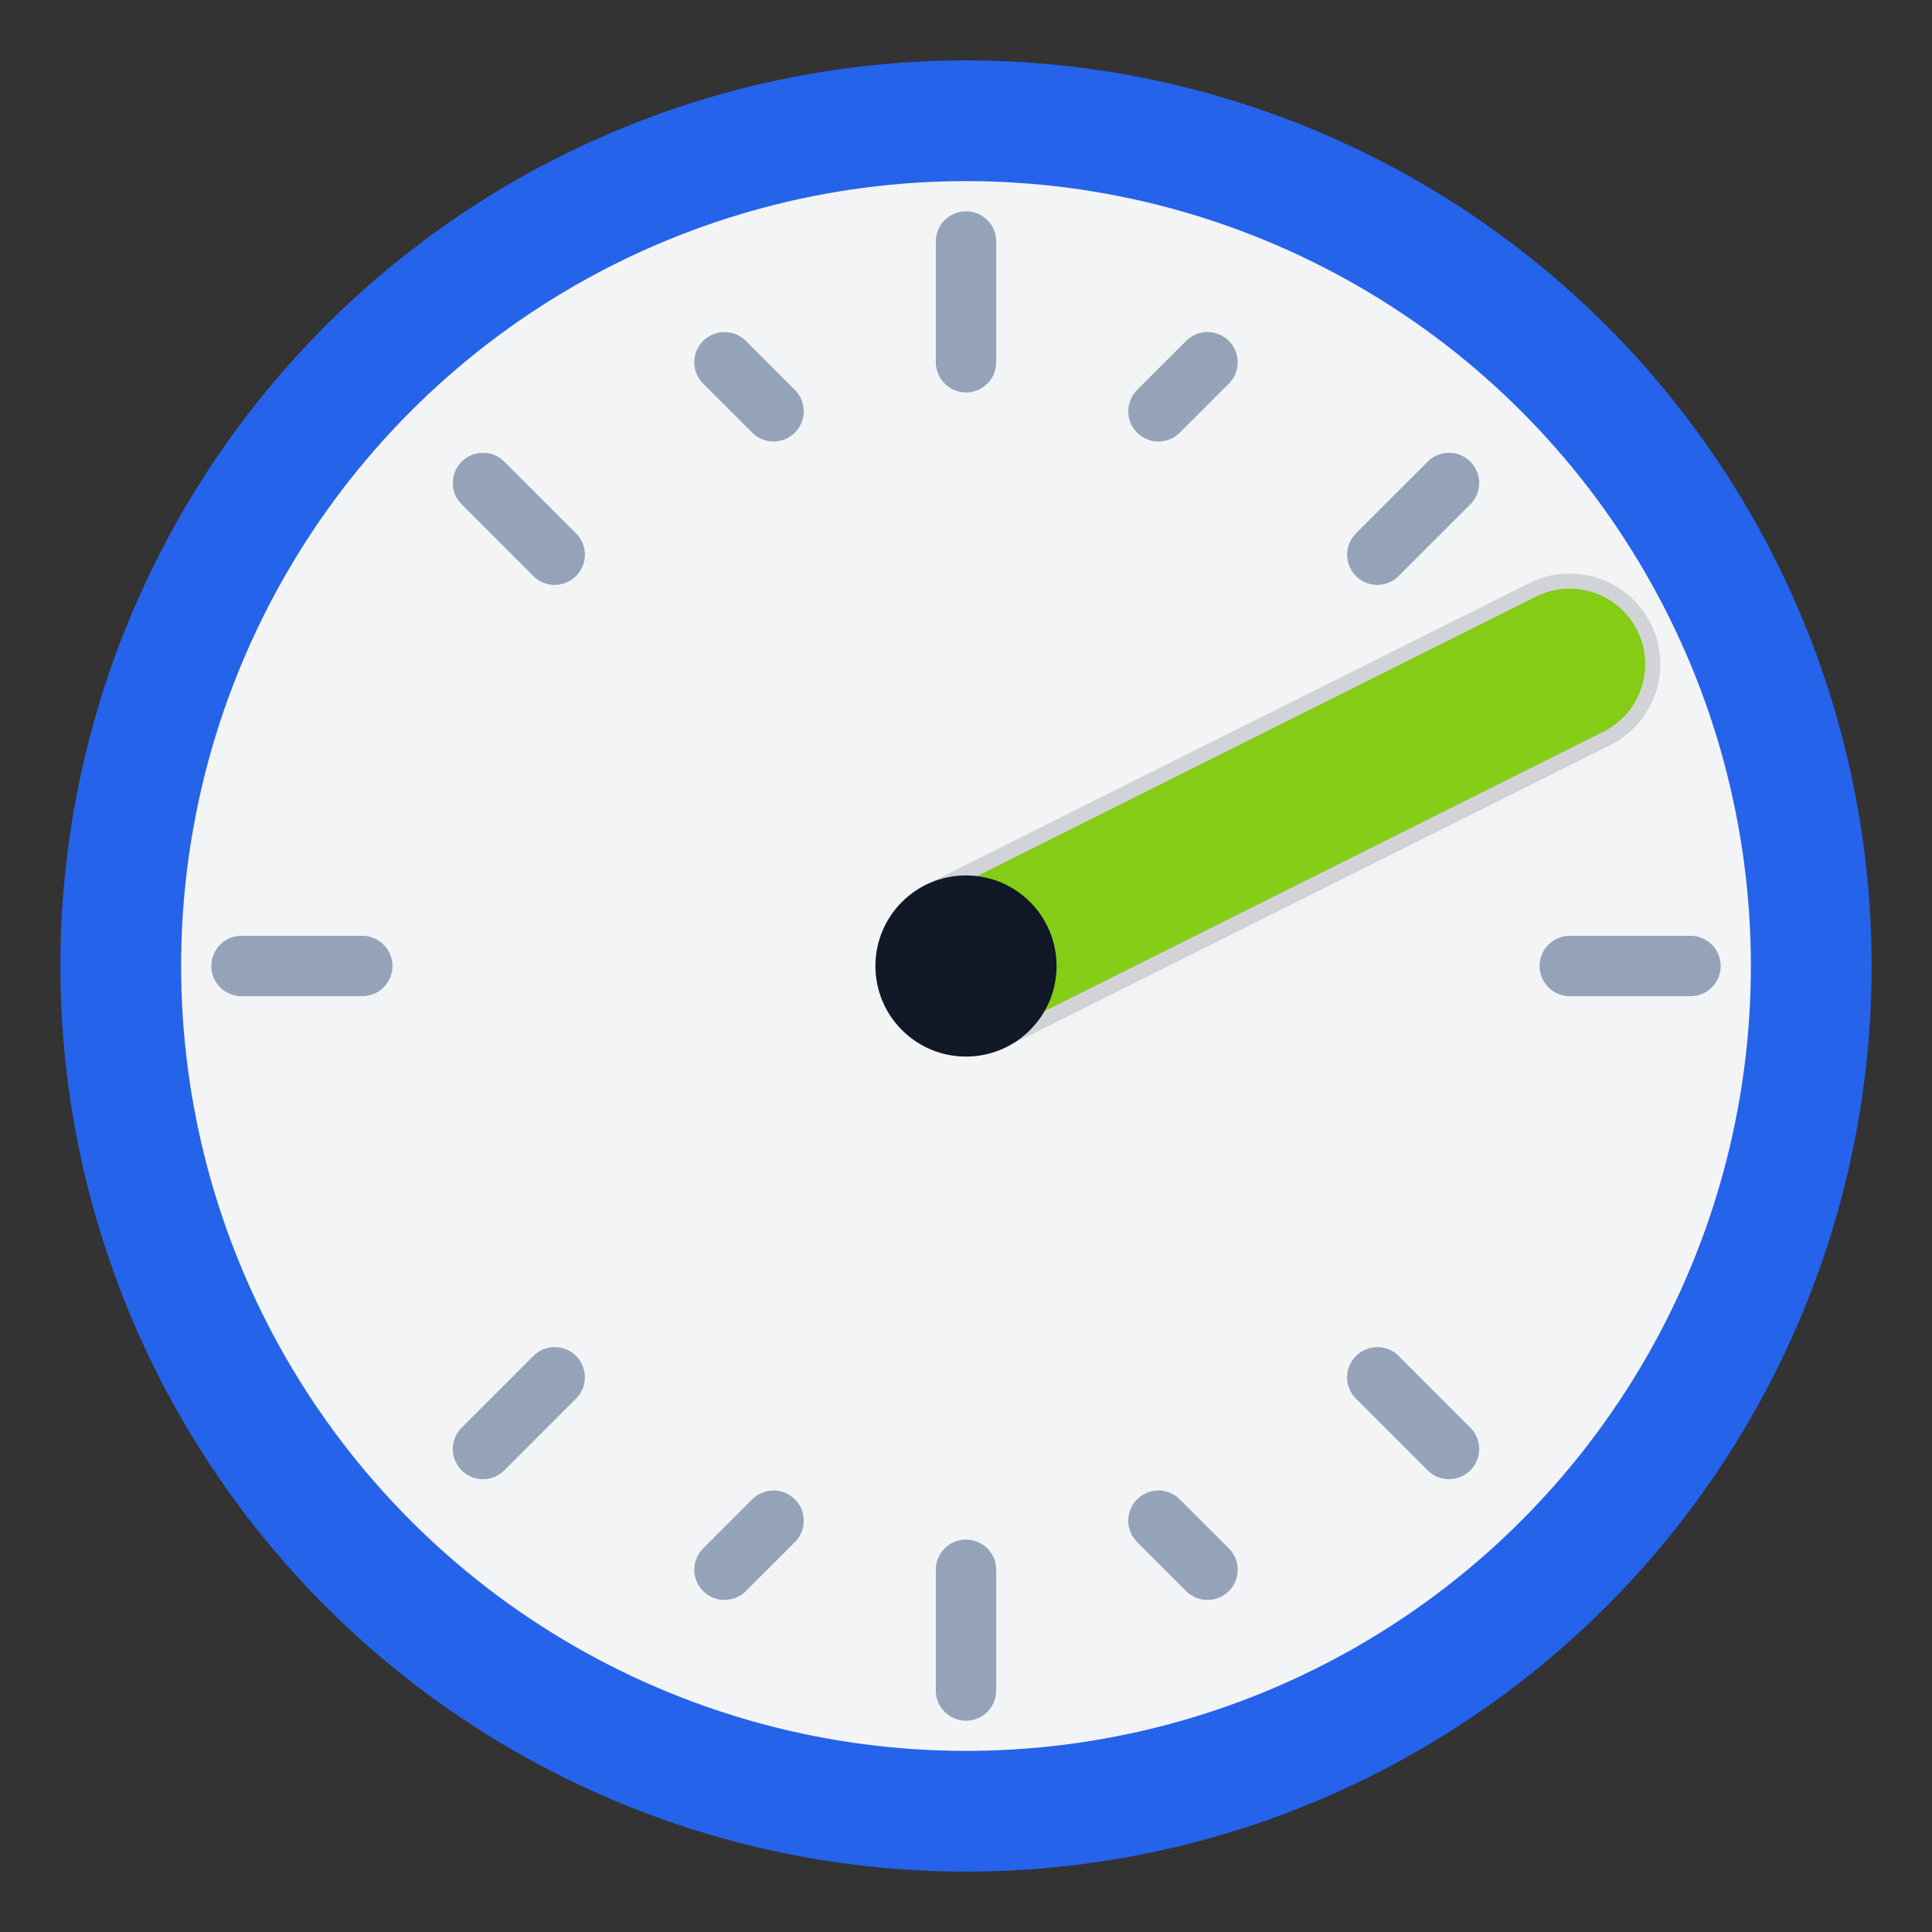
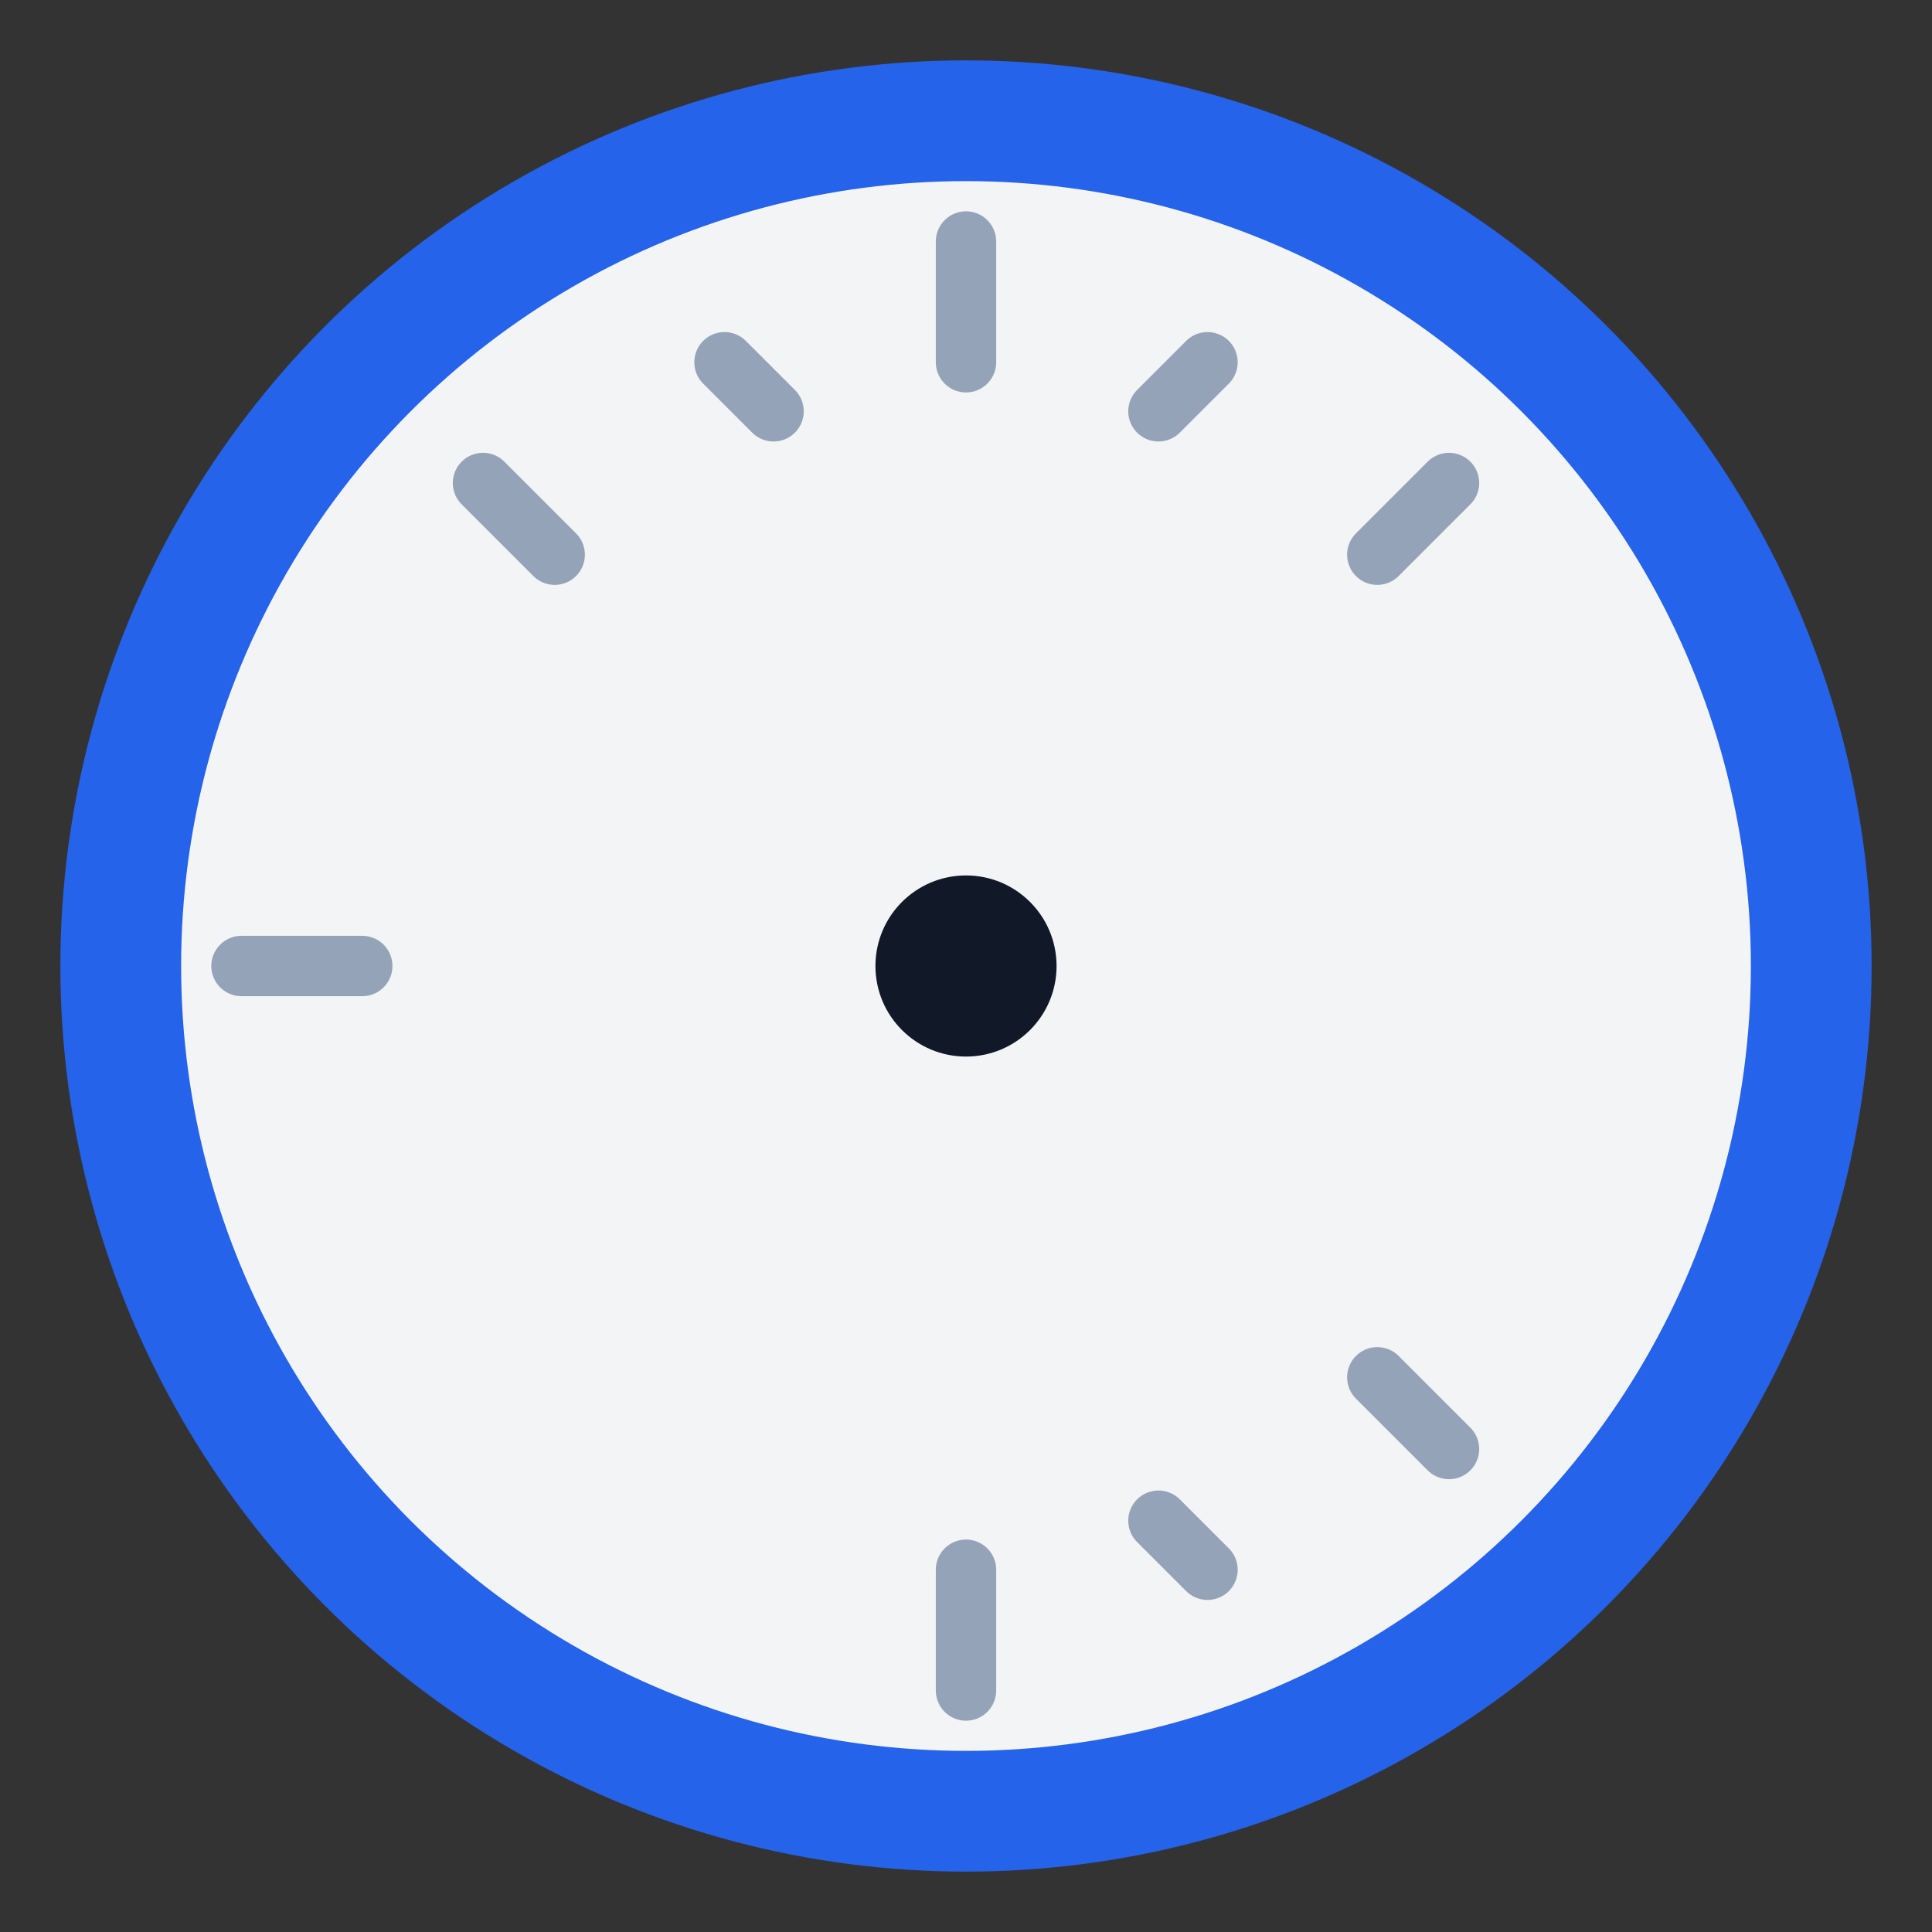
<svg xmlns="http://www.w3.org/2000/svg" width="512" height="512">
  <rect width="100%" height="100%" fill="#333333" stroke="none" />
  <circle cx="256" cy="256" r="224" fill="#F3F4F6" stroke="#2563EB" stroke-width="32" />
  <g stroke="#94A3B8" stroke-width="16" stroke-linecap="round">
    <line x1="256" y1="64" x2="256" y2="96" />
    <line x1="256" y1="416" x2="256" y2="448" />
    <line x1="64" y1="256" x2="96" y2="256" />
-     <line x1="416" y1="256" x2="448" y2="256" />
    <line x1="128" y1="128" x2="147" y2="147" />
    <line x1="365" y1="365" x2="384" y2="384" />
    <line x1="384" y1="128" x2="365" y2="147" />
-     <line x1="147" y1="365" x2="128" y2="384" />
    <line x1="192" y1="96" x2="205" y2="109" />
    <line x1="307" y1="403" x2="320" y2="416" />
    <line x1="320" y1="96" x2="307" y2="109" />
-     <line x1="205" y1="403" x2="192" y2="416" />
  </g>
-   <line x1="256" y1="256" x2="416" y2="176" stroke="#0F172A" stroke-opacity="0.15" stroke-width="48" stroke-linecap="round" />
-   <line x1="256" y1="256" x2="416" y2="176" stroke="#84CC16" stroke-width="40" stroke-linecap="round" />
  <circle cx="256" cy="256" r="24" fill="#111827" />
</svg>